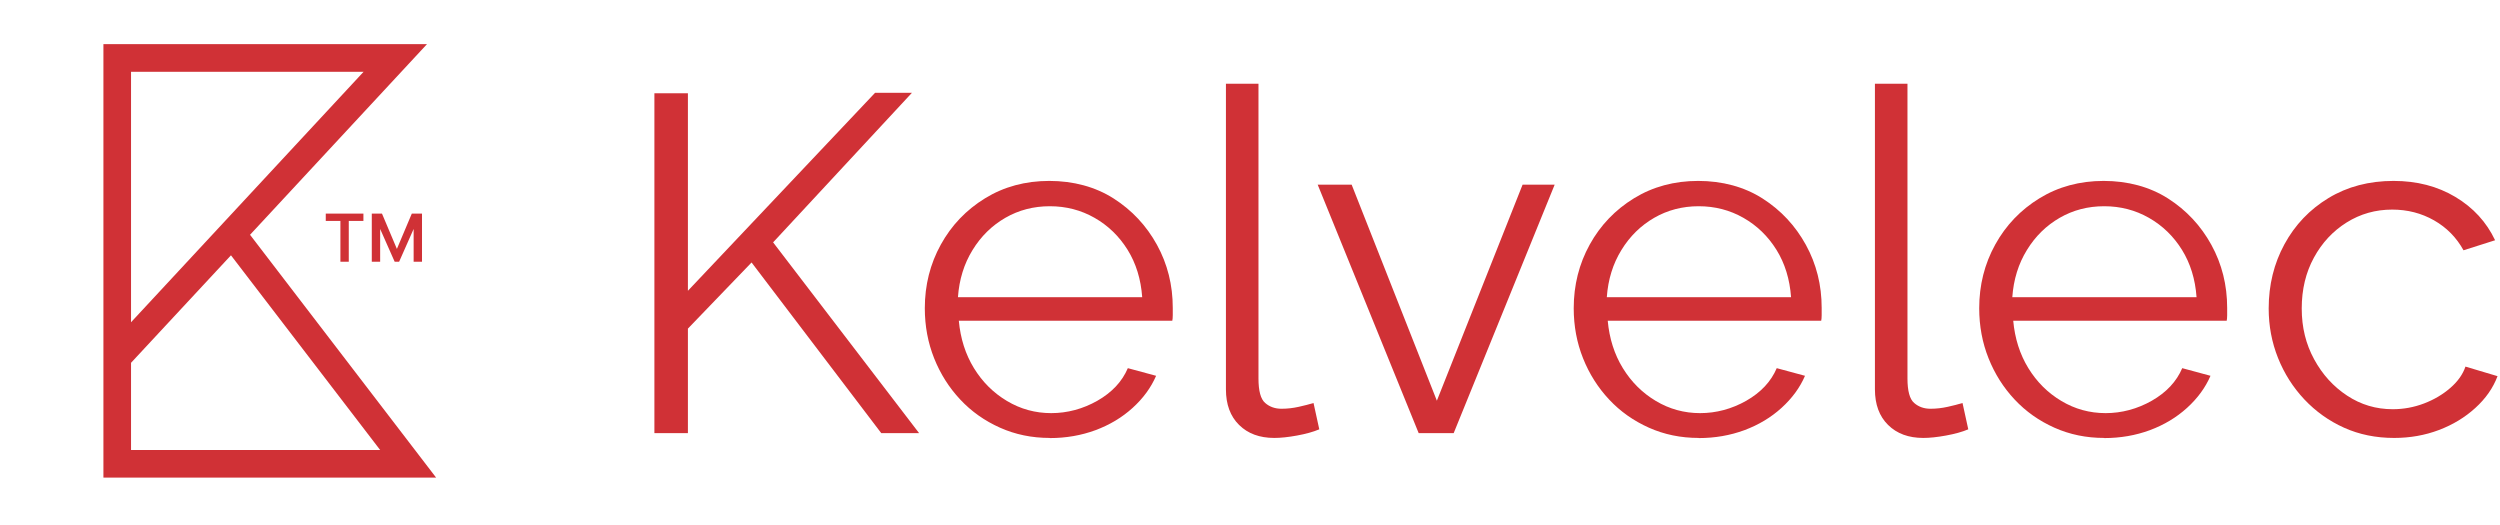
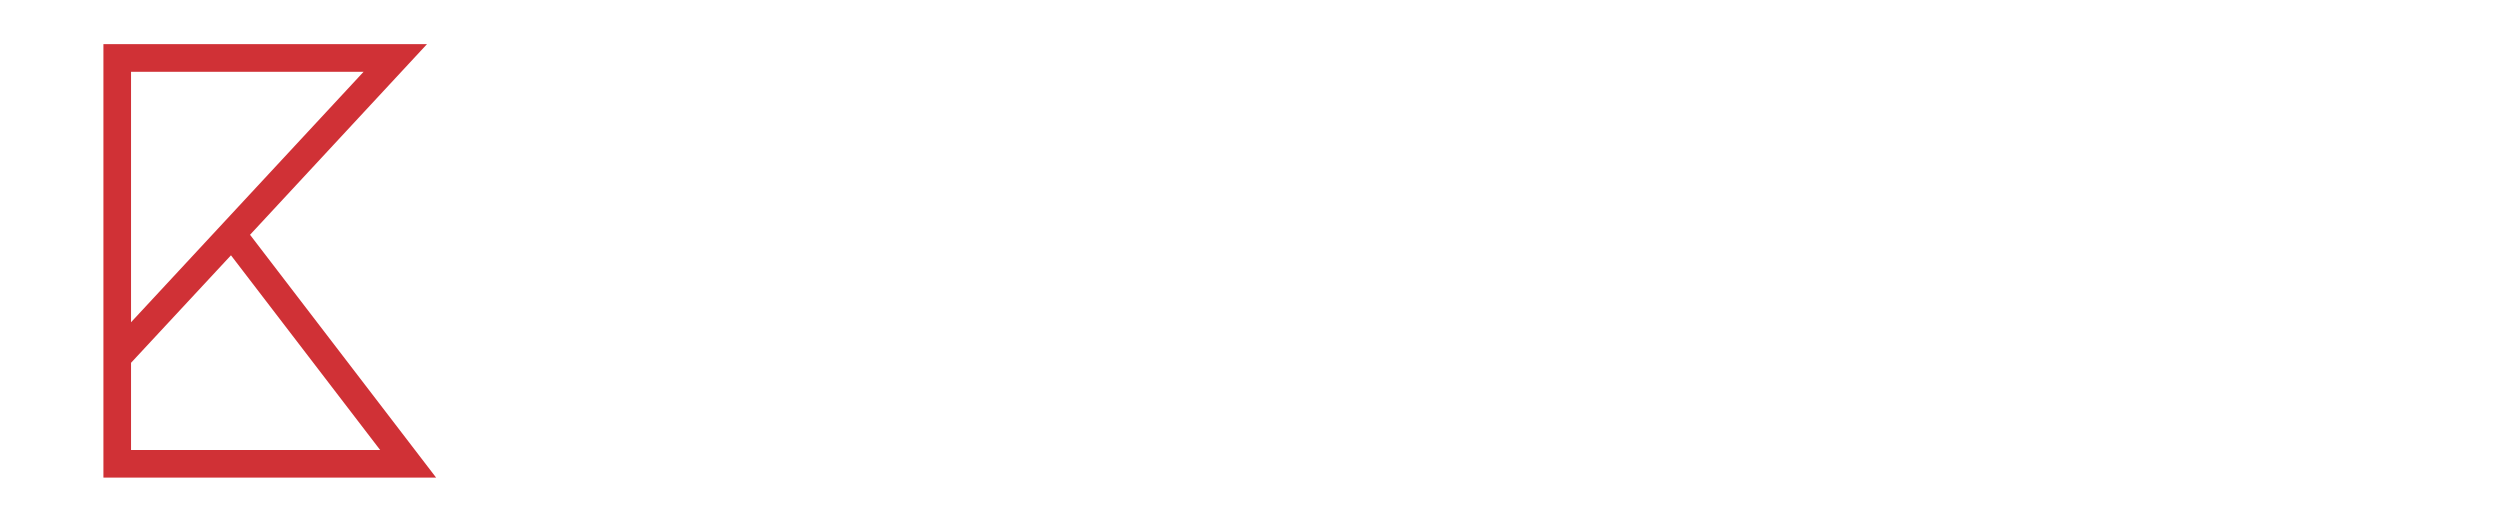
<svg xmlns="http://www.w3.org/2000/svg" width="653" height="137" viewBox="0 0 653 137" fill="none">
  <path fill-rule="evenodd" clip-rule="evenodd" d="M65.309 61.326L113.916 124.754H27.013V11.534H111.524L65.309 61.326ZM94.971 18.748H34.226V84.171L94.971 18.748ZM34.226 94.766L60.328 66.685L99.3 117.541H34.226V94.766Z" fill="#D03136" />
-   <path d="M103.088 68.367L97.521 55.798H99.775L103.669 65.02L107.562 55.798H109.817L104.249 68.367H103.088ZM97.111 68.367V55.798H99.297V68.367H97.111ZM108.041 68.367V55.798H110.227V68.367H108.041ZM88.914 68.367V56.891H91.1V68.367H88.914ZM85.089 57.711V55.798H94.925V57.711H85.089Z" fill="#D03136" />
  <g clip-path="url(#clip0_3888_570)">
-     <path d="M328.714 21.863H320.214V101.692C320.214 105.636 321.356 108.737 323.653 110.998C325.937 113.258 329.003 114.388 332.838 114.388C334.509 114.388 336.481 114.184 338.777 113.763C341.073 113.342 343.009 112.813 344.596 112.14L343.093 105.263C342.011 105.6 340.725 105.924 339.222 106.261C337.731 106.597 336.228 106.766 334.725 106.766C333.054 106.766 331.636 106.273 330.469 105.263C329.291 104.253 328.714 102.113 328.714 98.843V21.863Z" fill="#D03136" />
    <path d="M170.929 113.126V24.364H179.681V75.953L228.565 24.244H238.195L201.935 63.305L240.07 113.138H230.188L196.308 68.559L179.681 85.835V113.126H170.929Z" fill="#D03136" />
    <path fill-rule="evenodd" clip-rule="evenodd" d="M261.194 111.708C265.197 113.5 269.537 114.389 274.202 114.389L274.214 114.425C278.458 114.425 282.437 113.728 286.152 112.358C289.855 110.975 293.089 109.039 295.842 106.539C298.596 104.038 300.639 101.249 301.974 98.159L294.592 96.163C293.101 99.662 290.444 102.499 286.657 104.663C282.858 106.827 278.758 107.909 274.587 107.909C270.415 107.909 266.568 106.851 263.021 104.735C259.474 102.619 256.601 99.758 254.389 96.151C252.177 92.544 250.866 88.409 250.445 83.768H306.206C306.278 83.431 306.326 82.963 306.326 82.337V80.414C306.326 74.451 304.955 68.968 302.202 63.955C299.449 58.954 295.686 54.914 290.889 51.848C286.092 48.783 280.321 47.256 274.07 47.256C267.818 47.256 262.228 48.771 257.31 51.788C252.393 54.806 248.534 58.833 245.745 63.883C242.955 68.932 241.561 74.475 241.561 80.51C241.561 85.163 242.378 89.527 244.001 93.591C245.624 97.654 247.897 101.249 250.818 104.363C253.728 107.476 257.19 109.917 261.194 111.708ZM298.343 77.625H250.217C250.542 73.008 251.816 68.896 254.028 65.314C256.228 61.719 259.09 58.918 262.588 56.898C266.087 54.878 269.97 53.868 274.214 53.868C278.458 53.868 282.353 54.878 285.9 56.898C289.446 58.918 292.32 61.707 294.532 65.253C296.732 68.8 298.006 72.924 298.343 77.625Z" fill="#D03136" />
-     <path d="M370.561 113.139L344.184 48.242H353.057L375.31 104.664L397.696 48.242H406.076L379.699 113.139H370.561Z" fill="#D03136" />
    <path fill-rule="evenodd" clip-rule="evenodd" d="M443.696 114.389C439.031 114.389 434.691 113.5 430.687 111.708C426.684 109.917 423.221 107.476 420.312 104.363C417.39 101.249 415.118 97.654 413.495 93.591C411.872 89.527 411.055 85.163 411.055 80.51C411.055 74.475 412.449 68.932 415.238 63.883C418.028 58.833 421.887 54.806 426.804 51.788C431.721 48.771 437.312 47.256 443.563 47.256C449.815 47.256 455.586 48.783 460.383 51.848C465.18 54.914 468.943 58.954 471.696 63.955C474.449 68.968 475.82 74.451 475.82 80.414V82.337C475.82 82.963 475.772 83.431 475.7 83.768H419.939C420.36 88.409 421.67 92.544 423.883 96.151C426.095 99.758 428.968 102.619 432.515 104.735C436.061 106.851 439.909 107.909 444.08 107.909C448.252 107.909 452.352 106.827 456.151 104.663C459.938 102.499 462.595 99.662 464.086 96.163L471.468 98.159C470.133 101.249 468.089 104.038 465.336 106.539C462.583 109.039 459.349 110.975 455.646 112.358C451.931 113.728 447.952 114.425 443.708 114.425L443.696 114.389ZM419.699 77.625H467.825C467.488 72.924 466.214 68.8 464.014 65.253C461.802 61.707 458.928 58.918 455.382 56.898C451.835 54.878 447.94 53.868 443.696 53.868C439.452 53.868 435.568 54.878 432.07 56.898C428.571 58.918 425.71 61.719 423.51 65.314C421.298 68.896 420.023 73.008 419.699 77.625Z" fill="#D03136" />
-     <path d="M489.731 21.863H498.231V98.843C498.231 102.113 498.808 104.253 499.987 105.263C501.153 106.273 502.571 106.766 504.243 106.766C505.745 106.766 507.248 106.597 508.739 106.261C510.242 105.924 511.528 105.6 512.61 105.263L514.113 112.14C512.526 112.813 510.59 113.342 508.294 113.763C505.998 114.184 504.026 114.388 502.355 114.388C498.52 114.388 495.454 113.258 493.17 110.998C490.874 108.737 489.731 105.636 489.731 101.692V21.863Z" fill="#D03136" />
    <path fill-rule="evenodd" clip-rule="evenodd" d="M549.611 114.389C544.946 114.389 540.606 113.5 536.603 111.708C532.599 109.917 529.137 107.476 526.227 104.363C523.306 101.249 521.034 97.654 519.41 93.591C517.787 89.527 516.97 85.163 516.97 80.51C516.97 74.475 518.365 68.932 521.154 63.883C523.943 58.833 527.802 54.806 532.719 51.788C537.637 48.771 543.227 47.256 549.479 47.256C555.73 47.256 561.501 48.783 566.298 51.848C571.095 54.914 574.858 58.954 577.611 63.955C580.365 68.968 581.735 74.451 581.735 80.414V82.337C581.735 82.963 581.687 83.431 581.615 83.768H525.855C526.275 88.409 527.586 92.544 529.798 96.151C532.01 99.758 534.883 102.619 538.43 104.735C541.977 106.851 545.824 107.909 549.996 107.909C554.168 107.909 558.267 106.827 562.066 104.663C565.853 102.499 568.51 99.662 570.001 96.163L577.383 98.159C576.048 101.249 574.005 104.038 571.252 106.539C568.498 109.039 565.264 110.975 561.561 112.358C557.846 113.728 553.867 114.425 549.623 114.425L549.611 114.389ZM525.614 77.625H573.74C573.404 72.924 572.129 68.8 569.929 65.253C567.717 61.707 564.844 58.918 561.297 56.898C557.75 54.878 553.855 53.868 549.611 53.868C545.367 53.868 541.484 54.878 537.985 56.898C534.487 58.918 531.625 61.719 529.425 65.314C527.213 68.896 525.939 73.008 525.614 77.625Z" fill="#D03136" />
    <path d="M625.341 114.389C620.593 114.389 616.228 113.5 612.273 111.72C608.318 109.941 604.855 107.464 601.898 104.327C598.94 101.177 596.644 97.57 595.021 93.506C593.398 89.443 592.58 85.139 592.58 80.57C592.58 74.439 593.951 68.836 596.704 63.787C599.457 58.725 603.292 54.71 608.209 51.728C613.127 48.746 618.789 47.256 625.209 47.256C631.293 47.256 636.667 48.65 641.343 51.44C646.008 54.229 649.471 58.004 651.719 62.753L643.471 65.374C641.632 62.043 639.071 59.434 635.777 57.559C632.483 55.684 628.84 54.746 624.836 54.746C620.496 54.746 616.541 55.864 612.958 58.1C609.376 60.336 606.514 63.402 604.398 67.285C602.27 71.18 601.212 75.605 601.212 80.57C601.212 85.535 602.294 89.888 604.458 93.855C606.622 97.834 609.496 100.996 613.091 103.353C616.673 105.709 620.629 106.887 624.969 106.887C627.806 106.887 630.535 106.382 633.156 105.385C635.777 104.387 638.073 103.028 640.033 101.321C641.993 99.614 643.303 97.762 643.976 95.754L652.356 98.255C651.19 101.345 649.254 104.11 646.537 106.575C643.832 109.039 640.658 110.951 637.039 112.321C633.409 113.692 629.513 114.389 625.353 114.389H625.341Z" fill="#D03136" />
  </g>
  <defs>
    <clipPath id="clip0_3888_570">
-       <rect width="481.427" height="92.562" fill="white" transform="translate(170.929 21.863)" />
-     </clipPath>
+       </clipPath>
  </defs>
</svg>